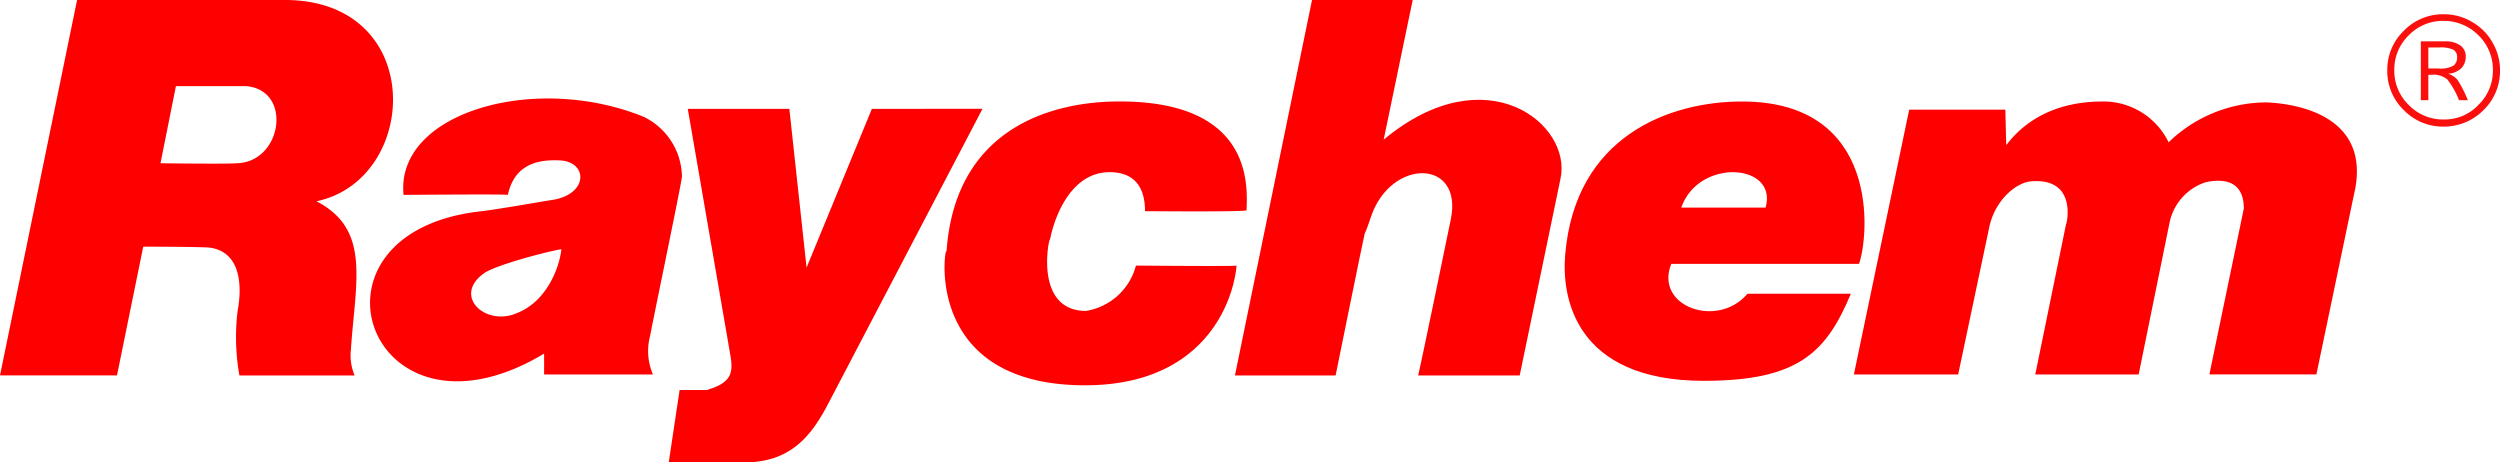
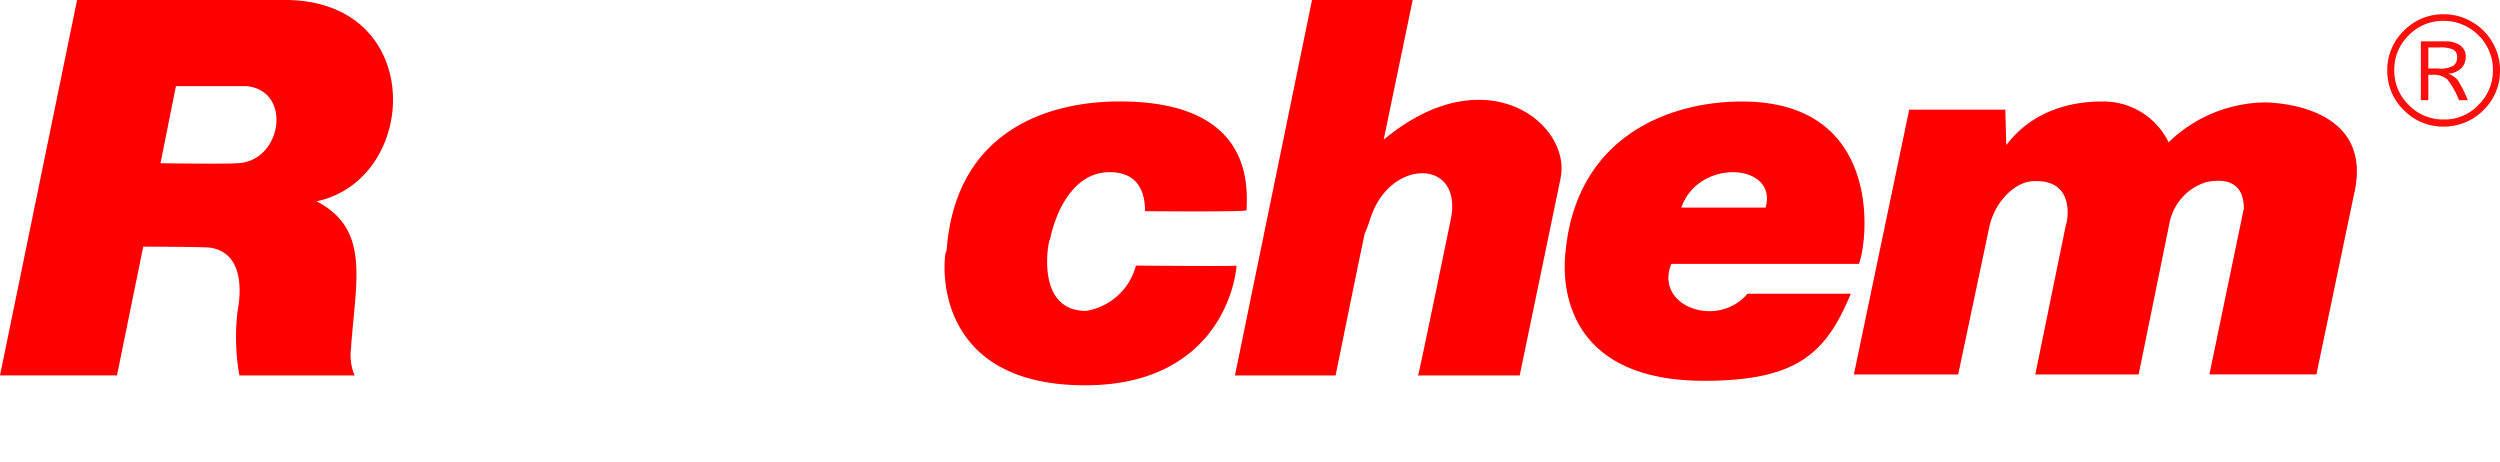
<svg xmlns="http://www.w3.org/2000/svg" width="200" height="36.999" viewBox="0 0 200 36.999">
  <g id="raychem" transform="translate(582.79 -369.593)">
    <path id="path2497" d="M-417.513,391.063h-6.747C-422.881,387.072-416.5,387.507-417.513,391.063Zm7.473,4.5c.8-2.25,1.74-12.987-9.36-12.987-5.8,0-13.349,2.757-14.147,12.261-.29,3.337.726,10.085,11.1,10.085,7.619,0,9.8-2.322,11.753-6.965h-8.271c-2.394,2.829-7.473,1.015-6.094-2.394Z" transform="translate(-24.028 -4.863)" fill="red" fill-rule="evenodd" />
    <path id="path2499" d="M-364.636,389.828c1.378-6.384-5.15-7.11-7.037-7.182a11.275,11.275,0,0,0-7.836,3.192,5.794,5.794,0,0,0-5.3-3.265c-5.369,0-7.4,3.192-7.69,3.482l-.073-2.829h-7.69l-4.426,21.185h8.343l2.467-11.681c.435-2.249,2.177-3.7,3.41-3.773,3.773-.289,2.758,3.628,2.758,3.411l-2.467,12.043h8.271l2.467-12.116a4.3,4.3,0,0,1,2.9-3.265c2.758-.58,3.048,1.161,3.048,2.1l-2.757,13.277h8.561l3.046-14.583Z" transform="translate(-29.792 -4.86)" fill="red" fill-rule="evenodd" />
    <path id="path2501" d="M-440.516,386.614l-3.264,15.743h-8.126c.29-1.161,2.612-12.479,2.612-12.479,1.016-4.861-4.788-4.933-6.384-.218-.362,1.088-.29.8-.508,1.378-.144.58-2.321,11.318-2.321,11.318h-8.054l6.167-30.036h8.054l-2.322,11.173c8.2-6.82,15.091-1.233,14.147,3.12Z" transform="translate(-17.434 -2.728)" fill="red" fill-rule="evenodd" />
    <path id="path2503" d="M-471.437,391.279c.073-1.959.509-8.706-10.156-8.706-5.8,0-13.277,2.394-13.857,12.189.144-2.032-2.684,10.519,11.1,10.519,9.36,0,11.826-6.457,12.116-9.577,0,.073-8.052,0-8.052,0a4.947,4.947,0,0,1-3.99,3.627c-4.5,0-2.757-6.746-2.9-5.586.145-1.016,1.306-5.514,4.788-5.514,1.669,0,2.829.871,2.829,3.12,0,0,8.126.073,8.126-.073Z" transform="translate(-11.629 -4.865)" fill="red" fill-rule="evenodd" />
-     <path id="path2505" d="M-498.075,383.39l-12.261,23.434c-1.451,2.829-3.12,4.861-6.892,4.861h-5.949l.871-5.8h2.176c2.249-.654,2.1-1.6,1.814-3.192l-3.337-19.3h8.126c0,.073,1.378,12.7,1.378,12.7l5.224-12.7Z" transform="translate(-6.115 -5.092)" fill="red" fill-rule="evenodd" />
-     <path id="path2507" d="M-528.069,388.535a5.409,5.409,0,0,0-3.047-4.788c-8.706-3.555-19.879-.363-19.226,6.239,0,0,8.271-.072,8.343,0,.435-1.958,1.741-2.9,4.208-2.756,2.249.144,2.249,2.829-.871,3.191-.871.145-4.208.726-5.441.871-15.381,1.669-9,19.806,5.006,11.39v1.669h8.706a4.728,4.728,0,0,1-.218-3.12c.072-.508,2.466-11.971,2.539-12.7Zm-9.649,5.8c-.145,1.452-1.161,4.135-3.483,5.079-2.539,1.162-5.223-1.306-2.756-3.119.8-.654,5.224-1.815,6.239-1.96Z" transform="translate(-0.164 -4.802)" fill="red" fill-rule="evenodd" />
    <path id="path2509" d="M-561.678,402.357h-9.215a17.515,17.515,0,0,1-.145-5.151c.073-.435.943-4.643-2.248-5.078-1.016-.073-5.3-.073-5.3-.073l-2.1,10.3h-9.359l6.167-30.036h16.614c11.39,0,10.81,14.365,2.539,16.106,4.352,2.249,3.12,6.384,2.756,11.826a4.141,4.141,0,0,0,.291,2.1Zm-8.633-23.143c3.7.363,2.829,6.094-.8,6.167-.726.073-6.094,0-6.094,0l1.233-6.167Z" transform="translate(7.255 -2.728)" fill="red" fill-rule="evenodd" />
    <path id="path2511" d="M-342.308,378.124a4.369,4.369,0,0,1-1.358,3.332,4.453,4.453,0,0,1-3.153,1.28A4.355,4.355,0,0,1-350,381.418a4.318,4.318,0,0,1-1.325-3.177A4.322,4.322,0,0,1-350,375.068a4.349,4.349,0,0,1,3.185-1.321,4.4,4.4,0,0,1,2.362.669,4.324,4.324,0,0,1,1.615,1.714,4.382,4.382,0,0,1,.534,1.994Zm-.567.2a3.836,3.836,0,0,0-1.191-2.927,3.9,3.9,0,0,0-2.754-1.12,3.8,3.8,0,0,0-2.788,1.155,3.8,3.8,0,0,0-1.155,2.792,3.79,3.79,0,0,0,1.158,2.782,3.793,3.793,0,0,0,2.785,1.159,3.706,3.706,0,0,0,2.818-1.2,3.779,3.779,0,0,0,1.126-2.644Zm-5.763-2.409h1.975a1.978,1.978,0,0,1,1.166.317,1.068,1.068,0,0,1,.45.933,1.338,1.338,0,0,1-.307.85,1.6,1.6,0,0,1-1.1.487,1.712,1.712,0,0,1,.76.508,10.2,10.2,0,0,1,.818,1.612h-.708a6.625,6.625,0,0,0-.935-1.657,1.7,1.7,0,0,0-1.255-.374h-.266v2.031h-.6v-4.708Zm.6,2.172h.784a2.143,2.143,0,0,0,1.232-.233.807.807,0,0,0,.282-.659.648.648,0,0,0-.312-.618,2.47,2.47,0,0,0-1.108-.175h-.879v1.685Z" transform="translate(-40.483 -3.014)" fill="#fb0f0c" />
  </g>
</svg>